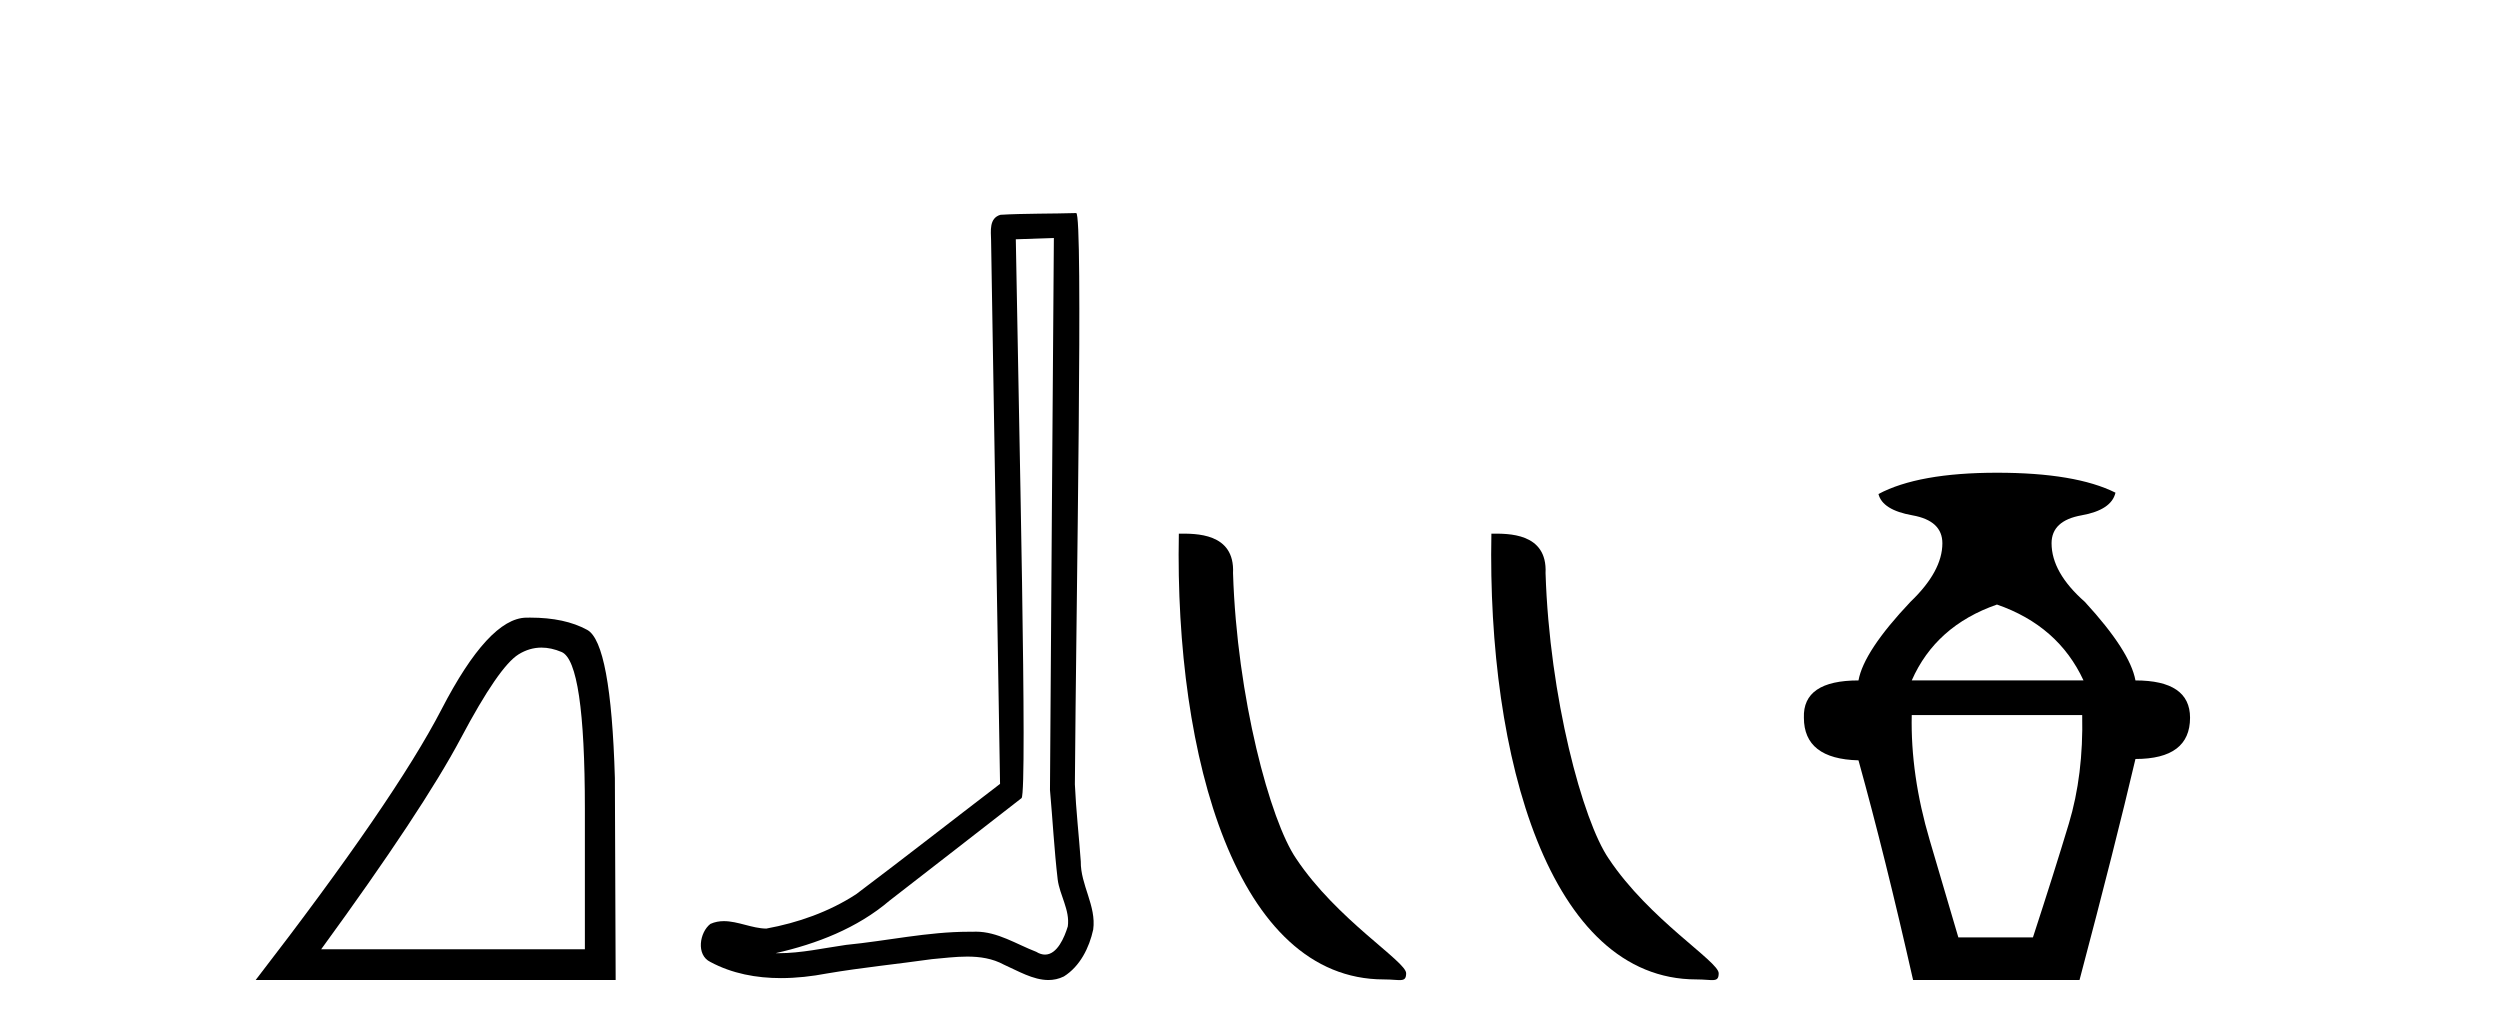
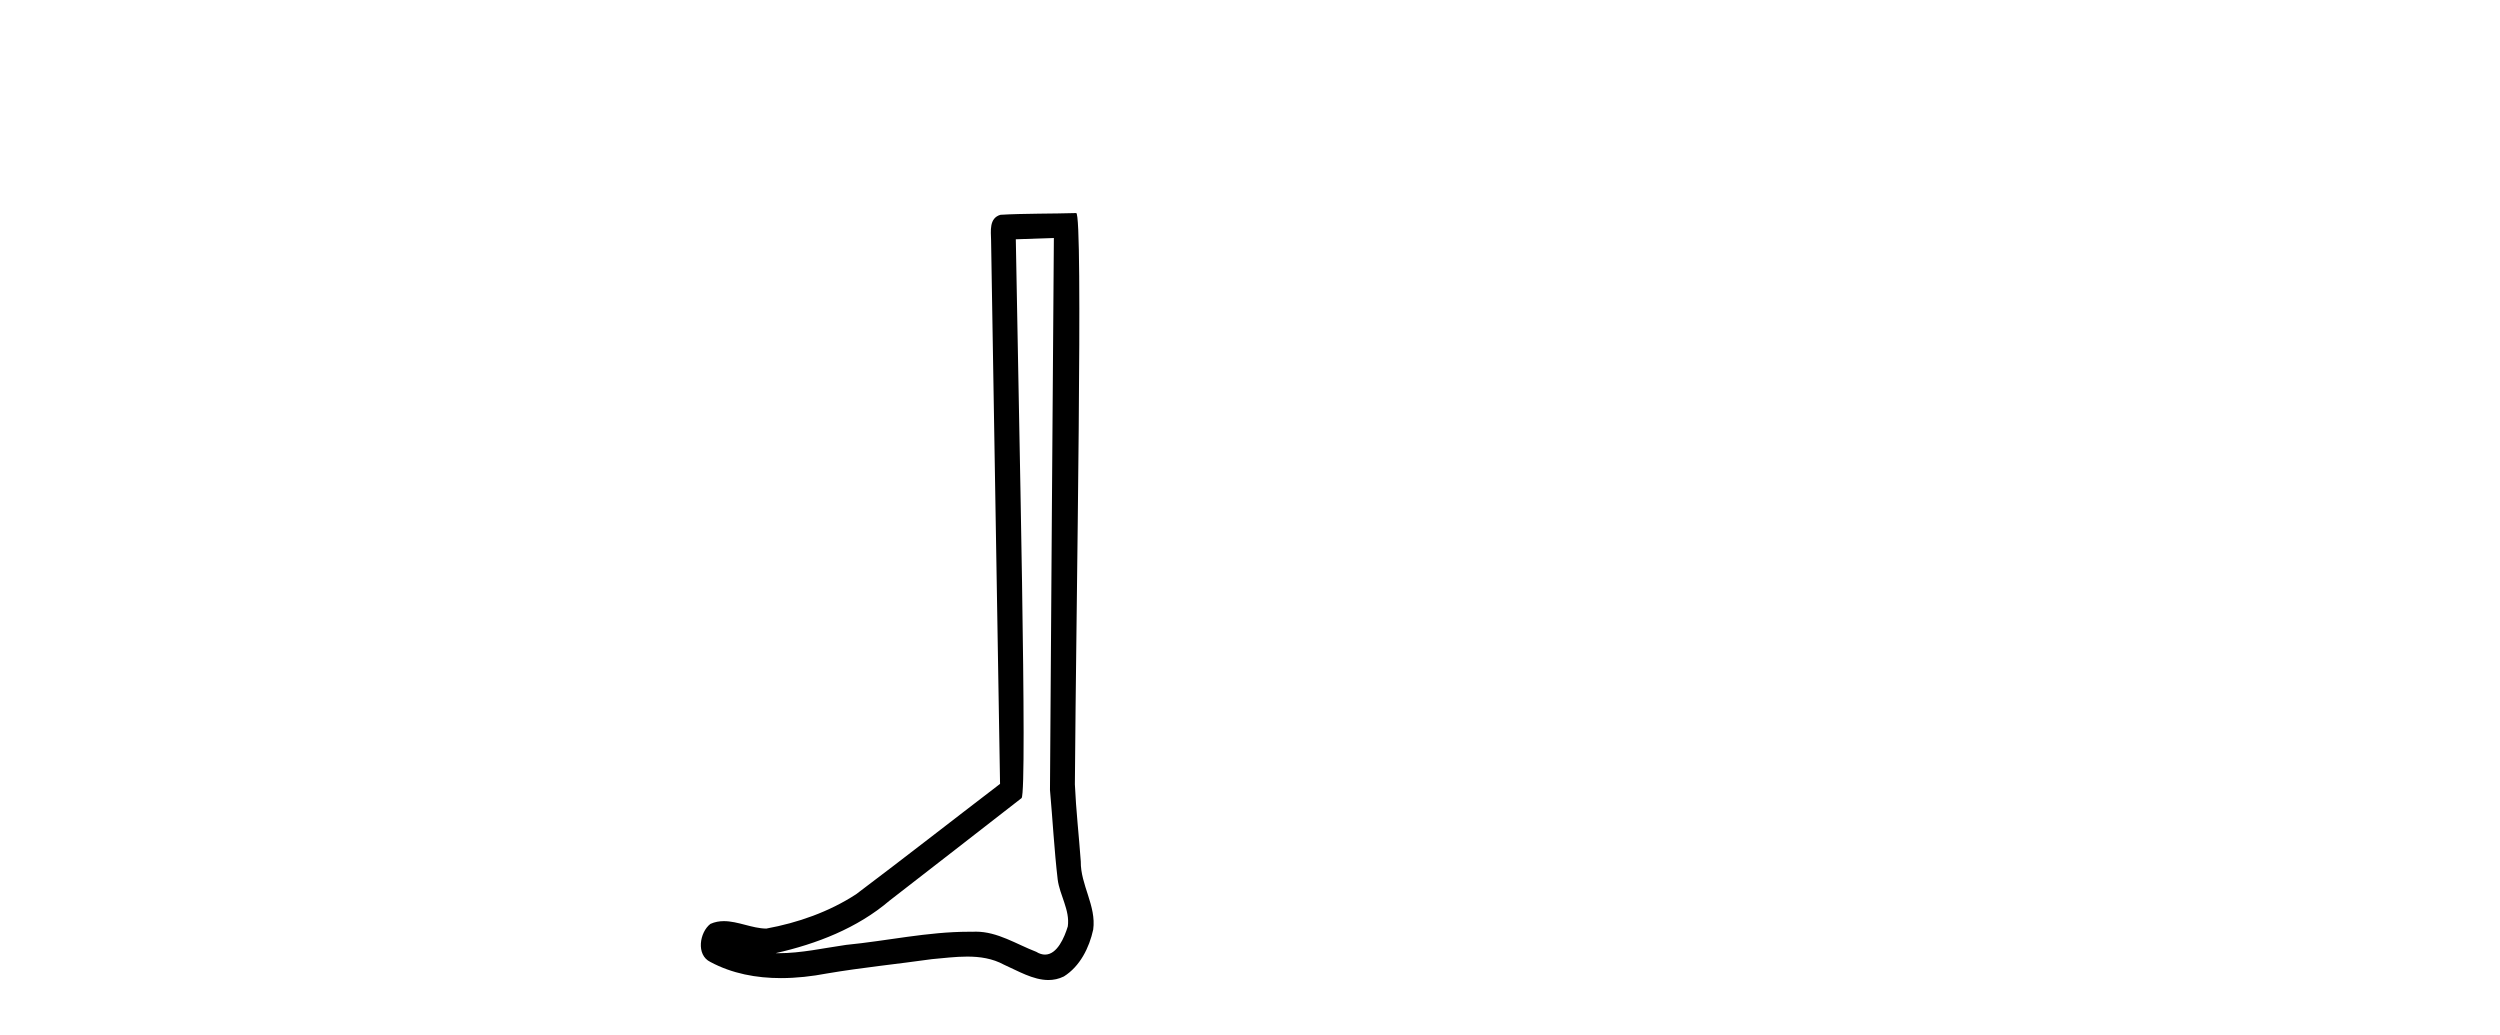
<svg xmlns="http://www.w3.org/2000/svg" width="99.0" height="41.0">
-   <path d="M 21.443 25.645 Q 21.827 25.645 22.239 25.819 Q 23.161 26.21 23.161 32.025 L 23.161 37.59 L 12.719 37.59 Q 16.752 32.056 18.253 29.227 Q 19.753 26.398 20.535 25.913 Q 20.968 25.645 21.443 25.645 ZM 21 24.458 Q 20.917 24.458 20.832 24.459 Q 19.347 24.491 17.487 28.086 Q 15.627 31.681 10.124 38.809 L 24.38 38.809 L 24.349 30.806 Q 24.193 25.46 23.255 24.944 Q 22.37 24.458 21 24.458 Z" style="fill:#000000;stroke:none" />
  <path d="M 41.733 9.424 C 41.682 16.711 41.624 23.997 41.579 31.284 C 41.685 32.464 41.747 33.649 41.884 34.826 C 41.965 35.455 42.375 36.041 42.285 36.685 C 42.152 37.12 41.866 37.802 41.383 37.802 C 41.276 37.802 41.159 37.769 41.033 37.691 C 40.251 37.391 39.506 36.894 38.645 36.894 C 38.598 36.894 38.55 36.895 38.501 36.898 C 38.458 36.898 38.416 36.897 38.373 36.897 C 36.736 36.897 35.127 37.259 33.502 37.418 C 32.614 37.544 31.73 37.747 30.83 37.747 C 30.792 37.747 30.754 37.746 30.716 37.745 C 32.341 37.378 33.946 36.757 35.226 35.665 C 36.968 34.31 38.716 32.963 40.455 31.604 C 40.691 31.314 40.343 16.507 40.226 9.476 C 40.728 9.459 41.23 9.441 41.733 9.424 ZM 42.618 8.437 C 42.617 8.437 42.617 8.437 42.617 8.437 C 41.757 8.465 40.476 8.452 39.618 8.506 C 39.16 8.639 39.24 9.152 39.247 9.52 C 39.365 16.694 39.483 23.868 39.602 31.042 C 37.7 32.496 35.815 33.973 33.902 35.412 C 32.832 36.109 31.594 36.543 30.345 36.772 C 29.786 36.766 29.221 36.477 28.665 36.477 C 28.487 36.477 28.309 36.507 28.133 36.586 C 27.703 36.915 27.556 37.817 28.13 38.093 C 28.994 38.557 29.956 38.733 30.925 38.733 C 31.537 38.733 32.151 38.663 32.745 38.55 C 34.126 38.315 35.52 38.178 36.906 37.982 C 37.362 37.942 37.835 37.881 38.301 37.881 C 38.805 37.881 39.301 37.953 39.756 38.201 C 40.303 38.444 40.908 38.809 41.517 38.809 C 41.721 38.809 41.925 38.768 42.128 38.668 C 42.767 38.27 43.136 37.528 43.291 36.81 C 43.42 35.873 42.787 35.044 42.799 34.114 C 42.726 33.096 42.61 32.08 42.565 31.061 C 42.617 23.698 42.901 8.437 42.618 8.437 Z" style="fill:#000000;stroke:none" />
-   <path d="M 54.799 38.785 C 55.453 38.785 55.684 38.932 55.683 38.539 C 55.683 38.071 52.937 36.418 51.33 34.004 C 50.298 32.504 48.981 27.607 48.828 22.695 C 48.905 21.083 47.323 21.132 46.682 21.132 C 46.512 30.016 48.986 38.785 54.799 38.785 Z" style="fill:#000000;stroke:none" />
-   <path d="M 67.175 38.785 C 67.829 38.785 68.06 38.932 68.06 38.539 C 68.06 38.071 65.313 36.418 63.706 34.004 C 62.675 32.504 61.358 27.607 61.204 22.695 C 61.281 21.083 59.699 21.132 59.059 21.132 C 58.888 30.016 61.362 38.785 67.175 38.785 Z" style="fill:#000000;stroke:none" />
-   <path d="M 79.08 23.94 Q 81.506 24.783 82.507 26.945 L 75.705 26.945 Q 76.654 24.783 79.08 23.94 ZM 82.455 28.316 Q 82.507 30.689 81.927 32.614 Q 81.347 34.538 80.504 37.122 L 77.551 37.122 Q 77.182 35.856 76.417 33.273 Q 75.653 30.689 75.705 28.316 ZM 79.08 18.72 Q 75.969 18.72 74.387 19.563 Q 74.545 20.196 75.732 20.407 Q 76.918 20.618 76.918 21.514 Q 76.918 22.622 75.653 23.834 Q 73.807 25.785 73.596 26.945 Q 71.382 26.945 71.434 28.422 Q 71.434 30.056 73.596 30.109 Q 74.651 33.906 75.758 38.809 L 82.349 38.809 Q 83.773 33.431 84.564 30.056 Q 86.726 30.056 86.726 28.422 Q 86.726 26.945 84.564 26.945 Q 84.353 25.785 82.56 23.834 Q 81.242 22.674 81.242 21.514 Q 81.242 20.618 82.428 20.407 Q 83.615 20.196 83.773 19.51 Q 82.191 18.72 79.08 18.72 Z" style="fill:#000000;stroke:none" />
</svg>